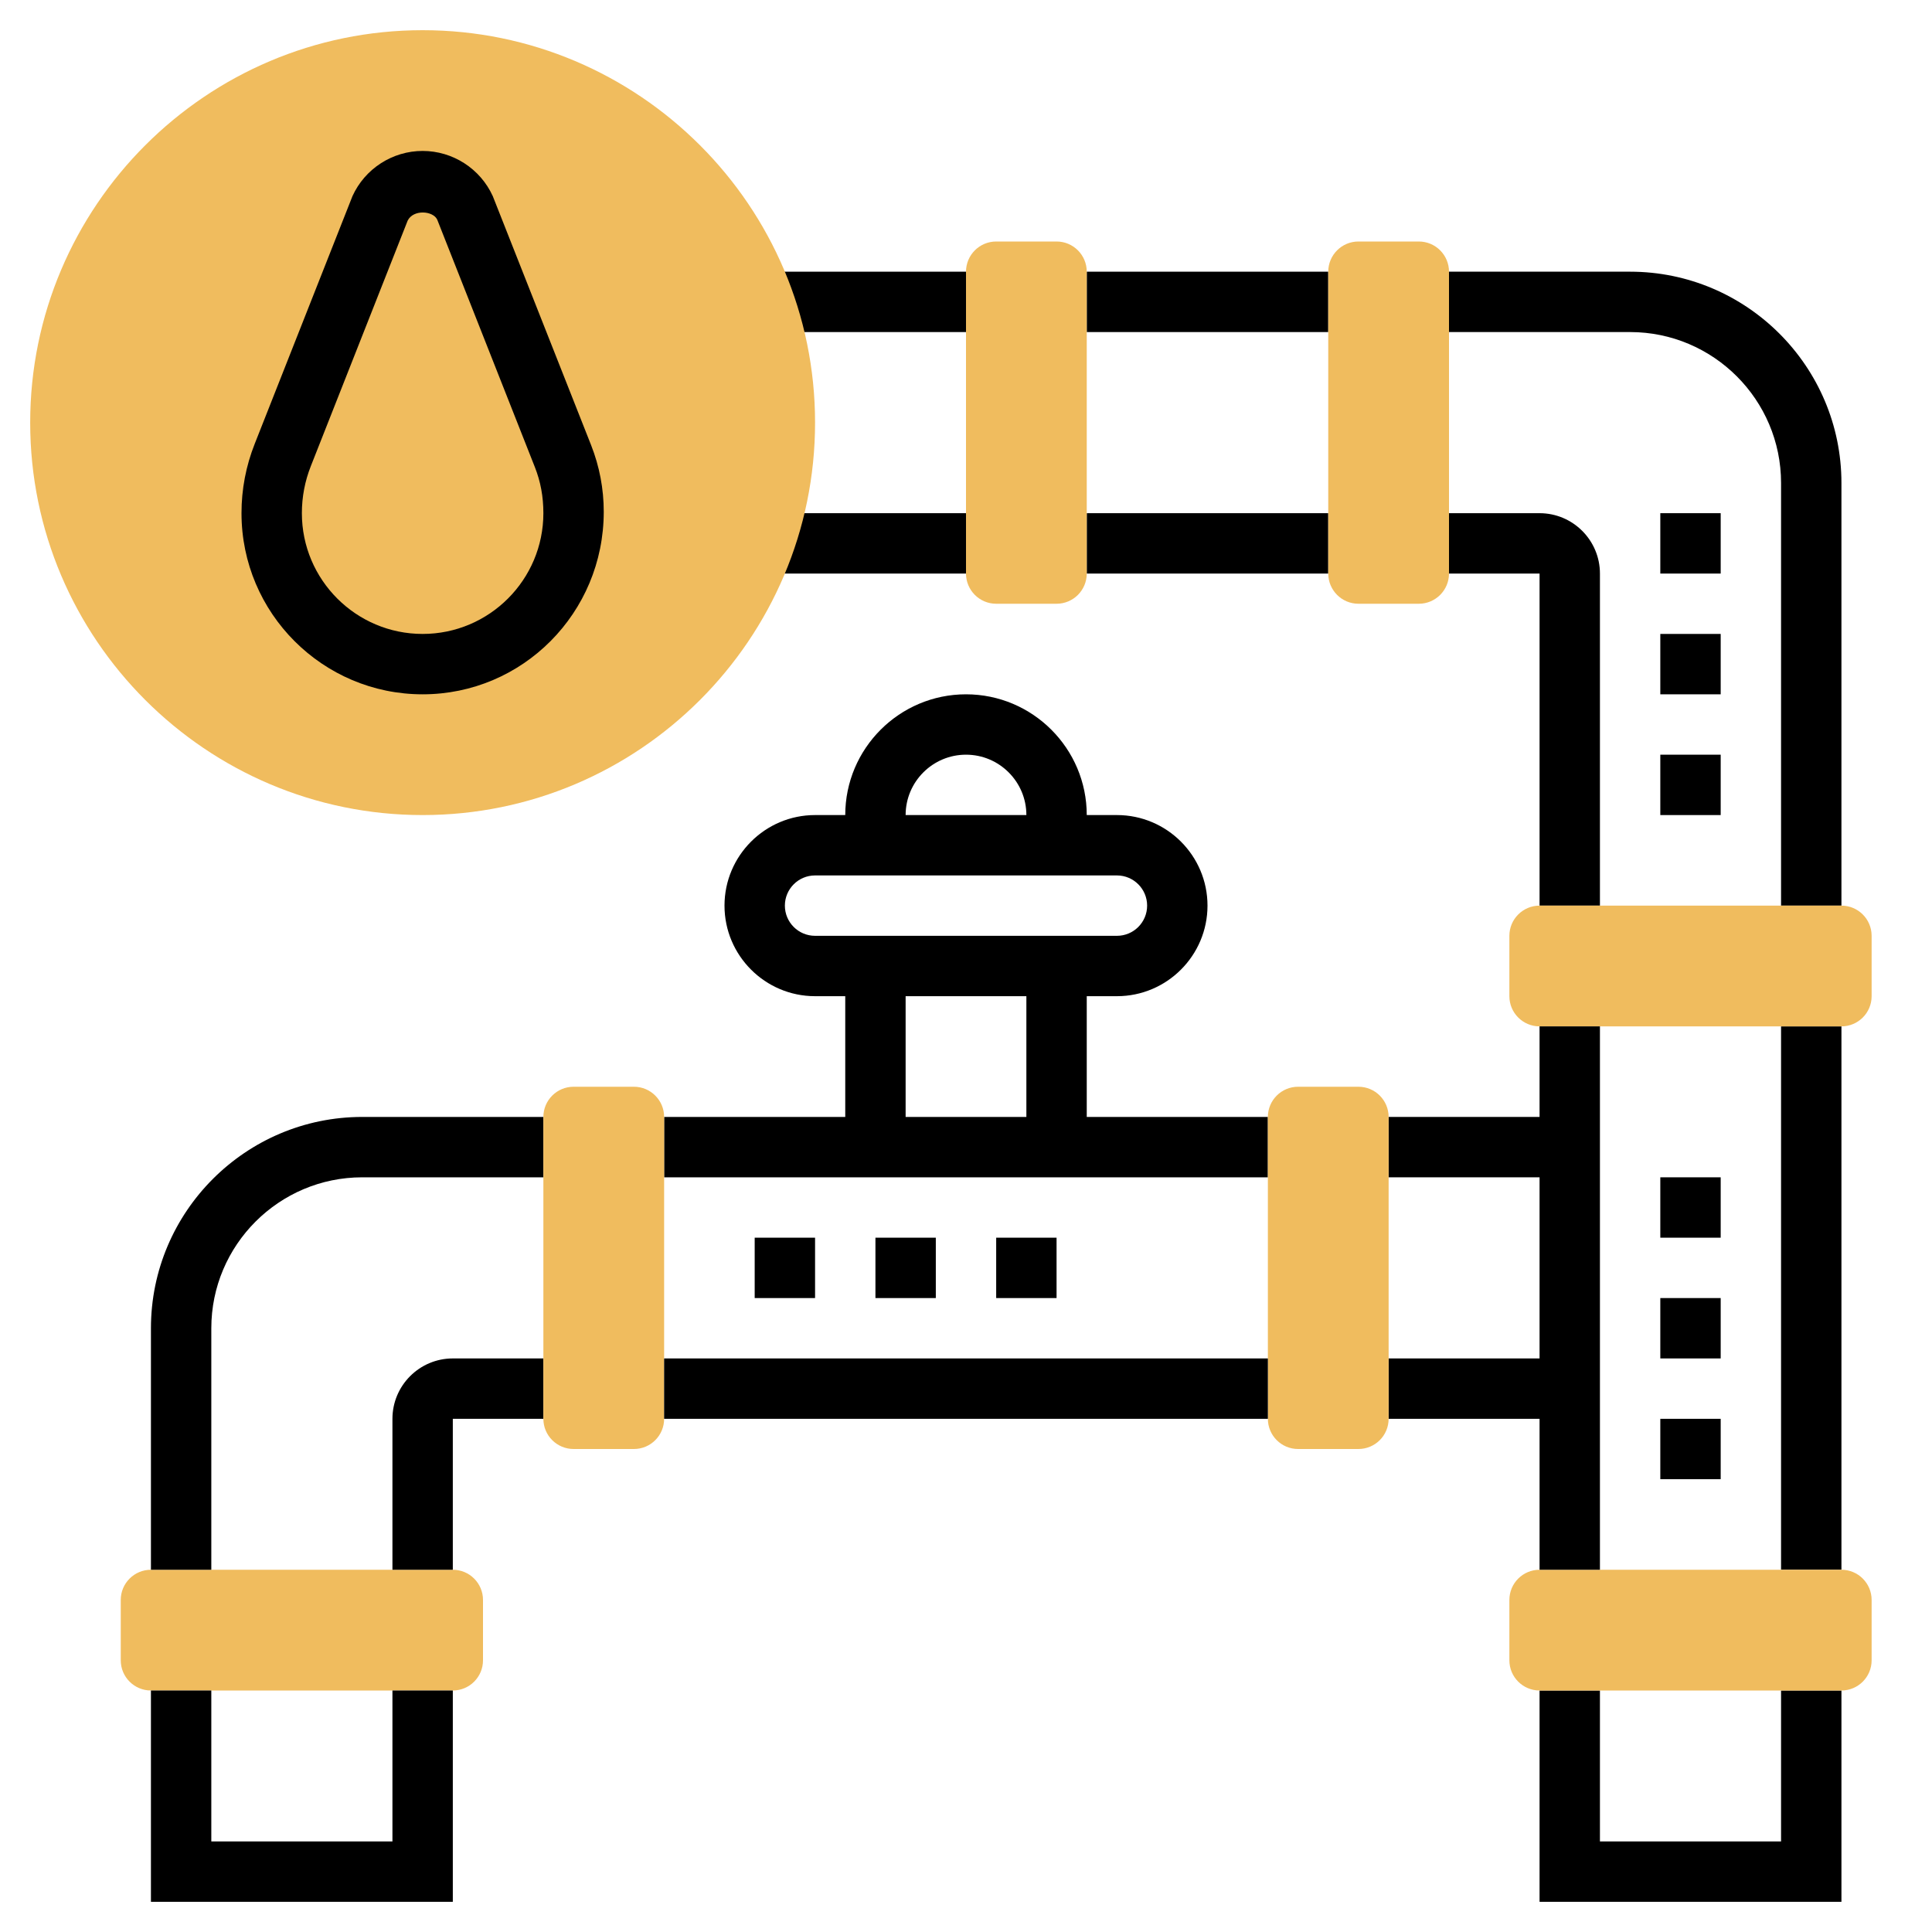
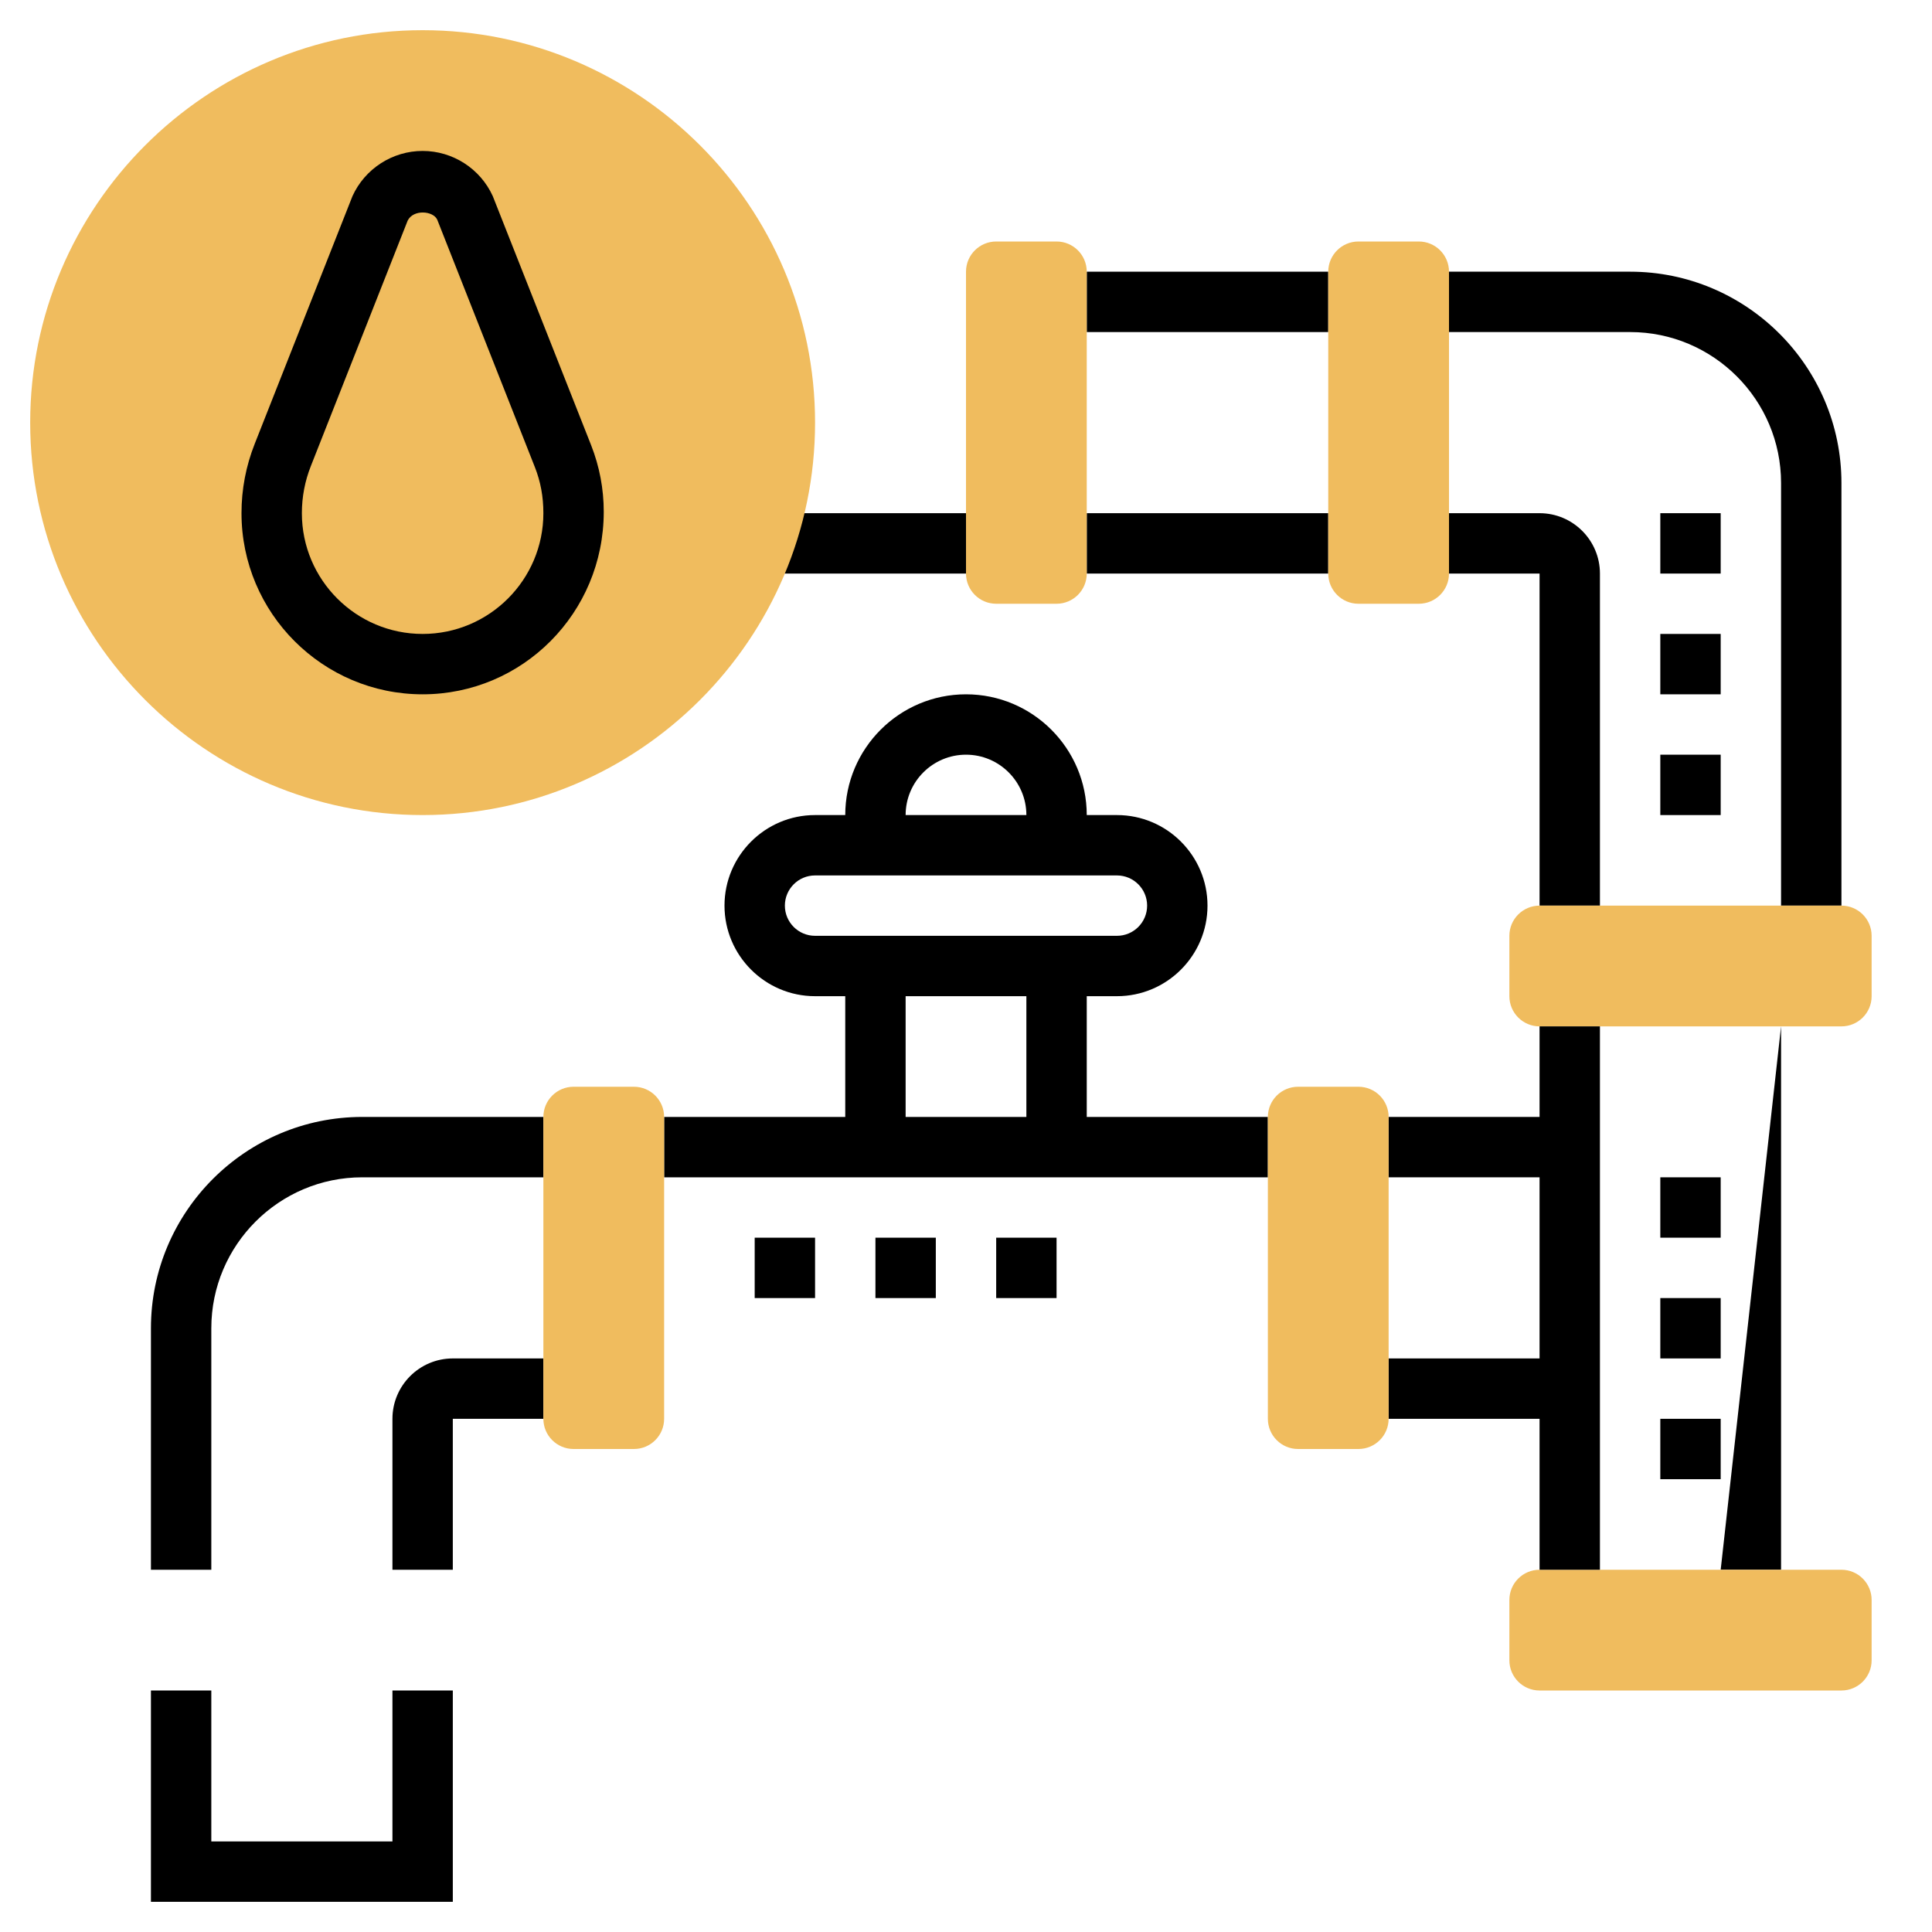
<svg xmlns="http://www.w3.org/2000/svg" id="Layer_5" enable-background="new 0 0 64 64" height="512" viewBox="0 0 64 64" width="512">
-   <path d="m59 34h2v18h-2z" />
-   <path d="m61 63h-10v-7h2v5h6v-5h2z" />
+   <path d="m59 34v18h-2z" />
  <path d="m53 30h-2v-11h-3v-2h3c1.103 0 2 .897 2 2z" />
  <path d="m36 17h8v2h-8z" />
  <path d="m25.315 17h6.685v2h-6.685z" />
-   <path d="m25.315 9h6.685v2h-6.685z" />
  <path d="m14 27c-7.168 0-13-5.832-13-13s5.832-13 13-13 13 5.832 13 13-5.832 13-13 13z" fill="#f0bc5e" />
  <path d="m14 23c-3.309 0-6-2.691-6-6 0-.791.147-1.564.438-2.298l3.238-8.205c.413-.909 1.325-1.497 2.324-1.497s1.911.588 2.324 1.497l3.258 8.251c.277.705.418 1.446.418 2.203 0 3.358-2.691 6.049-6 6.049zm-.495-15.693-3.207 8.13c-.198.499-.298 1.025-.298 1.563 0 2.206 1.794 4 4 4s4-1.794 4-4c0-.554-.094-1.048-.279-1.519l-3.237-8.204c-.136-.296-.79-.348-.979.03z" />
  <path d="m36 9h8v2h-8z" />
  <path d="m61 30h-2v-14c0-2.757-2.243-5-5-5h-6v-2h6c3.859 0 7 3.141 7 7z" />
  <g fill="#f0bc5e">
    <path d="m35 20h-2c-.552 0-1-.448-1-1v-10c0-.552.448-1 1-1h2c.552 0 1 .448 1 1v10c0 .552-.448 1-1 1z" />
    <path d="m47 20h-2c-.552 0-1-.448-1-1v-10c0-.552.448-1 1-1h2c.552 0 1 .448 1 1v10c0 .552-.448 1-1 1z" />
    <path d="m61 56h-10c-.552 0-1-.448-1-1v-2c0-.552.448-1 1-1h10c.552 0 1 .448 1 1v2c0 .552-.448 1-1 1z" />
-     <path d="m15 56h-10c-.552 0-1-.448-1-1v-2c0-.552.448-1 1-1h10c.552 0 1 .448 1 1v2c0 .552-.448 1-1 1z" />
    <path d="m61 34h-10c-.552 0-1-.448-1-1v-2c0-.552.448-1 1-1h10c.552 0 1 .448 1 1v2c0 .552-.448 1-1 1z" />
  </g>
  <path d="m15 52h-2v-5c0-1.103.897-2 2-2h3v2h-3z" />
  <path d="m7 52h-2v-8c0-3.859 3.141-7 7-7h6v2h-6c-2.757 0-5 2.243-5 5z" />
  <path d="m36 37v-4h1c1.654 0 3-1.346 3-3s-1.346-3-3-3h-1c0-2.206-1.794-4-4-4s-4 1.794-4 4h-1c-1.654 0-3 1.346-3 3s1.346 3 3 3h1v4h-6v2h20v-2zm-4-12c1.103 0 2 .897 2 2h-4c0-1.103.897-2 2-2zm-6 5c0-.552.448-1 1-1h10c.552 0 1 .448 1 1s-.448 1-1 1h-10c-.552 0-1-.448-1-1zm4 3h4v4h-4z" />
  <path d="m51 34v3h-5v2h5v6h-5v2h5v5h2v-18z" />
  <path d="m21 48h-2c-.552 0-1-.448-1-1v-10c0-.552.448-1 1-1h2c.552 0 1 .448 1 1v10c0 .552-.448 1-1 1z" fill="#f0bc5e" />
  <path d="m45 48h-2c-.552 0-1-.448-1-1v-10c0-.552.448-1 1-1h2c.552 0 1 .448 1 1v10c0 .552-.448 1-1 1z" fill="#f0bc5e" />
-   <path d="m22 45h20v2h-20z" />
  <path d="m57 49h-2v-2h2zm0-4h-2v-2h2zm0-4h-2v-2h2z" />
  <path d="m35 43h-2v-2h2zm-4 0h-2v-2h2zm-4 0h-2v-2h2z" />
  <path d="m57 27h-2v-2h2zm0-4h-2v-2h2zm0-4h-2v-2h2z" />
  <path d="m15 63h-10v-7h2v5h6v-5h2z" />
</svg>